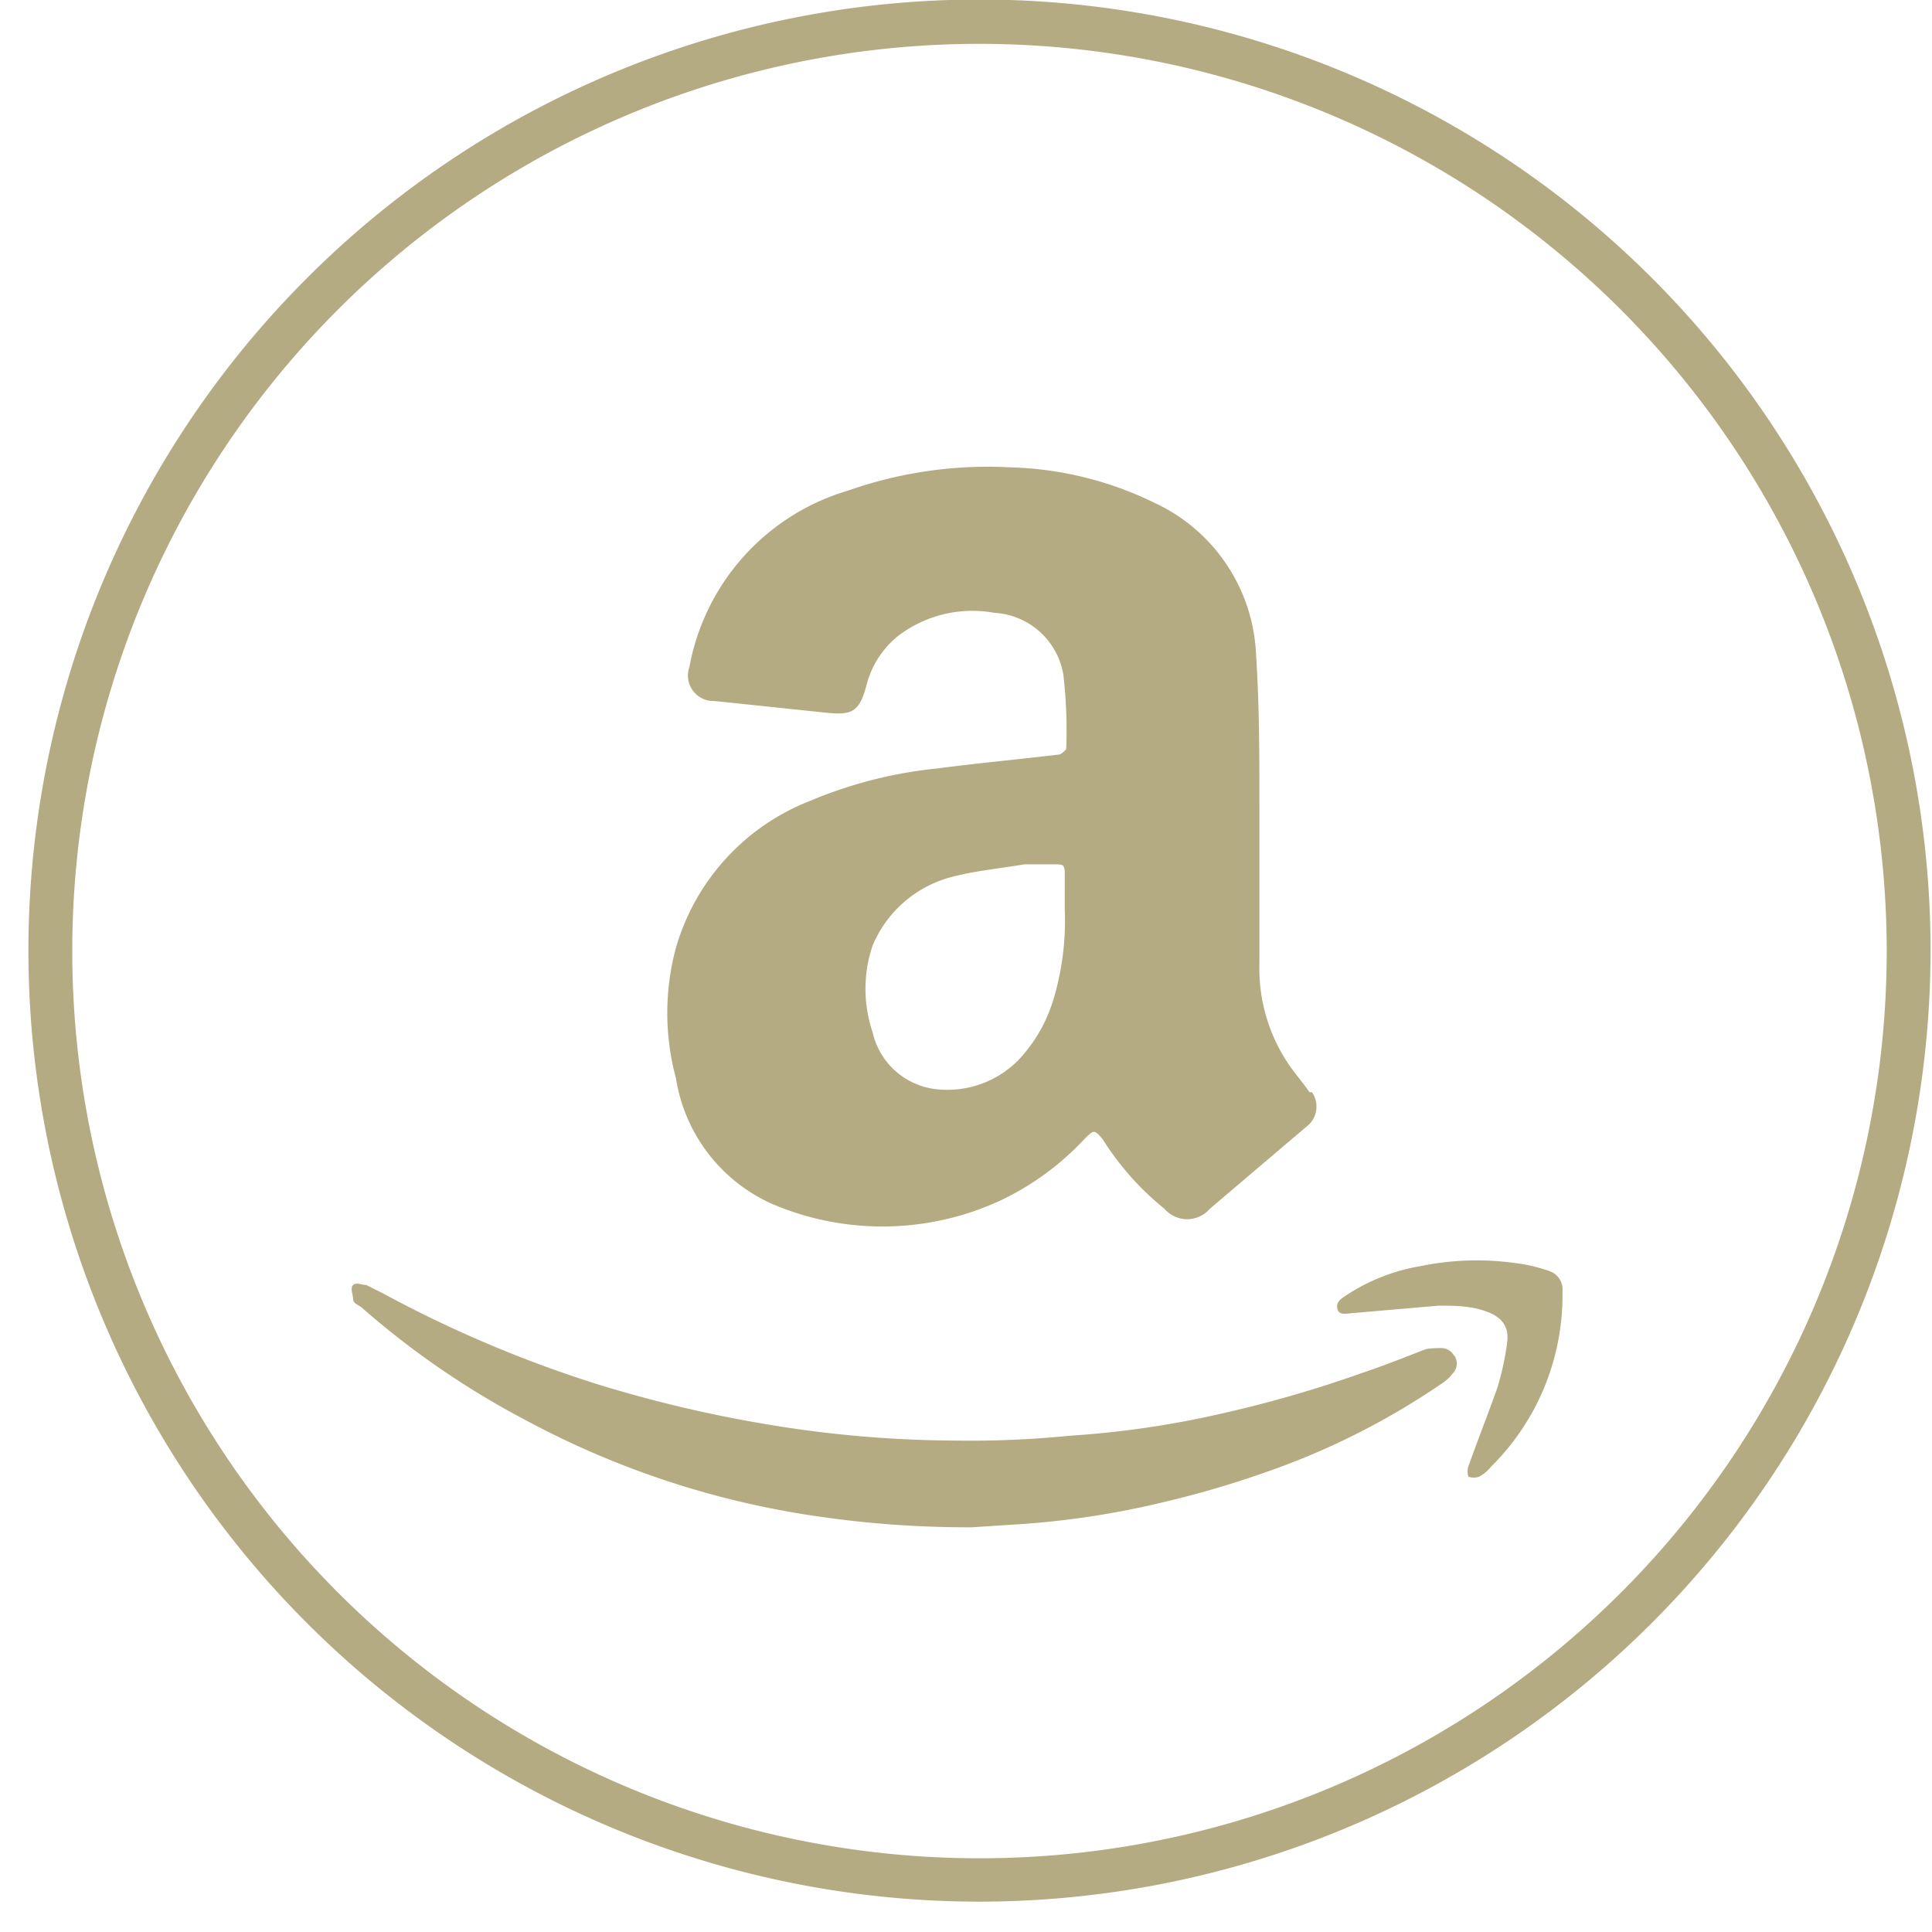
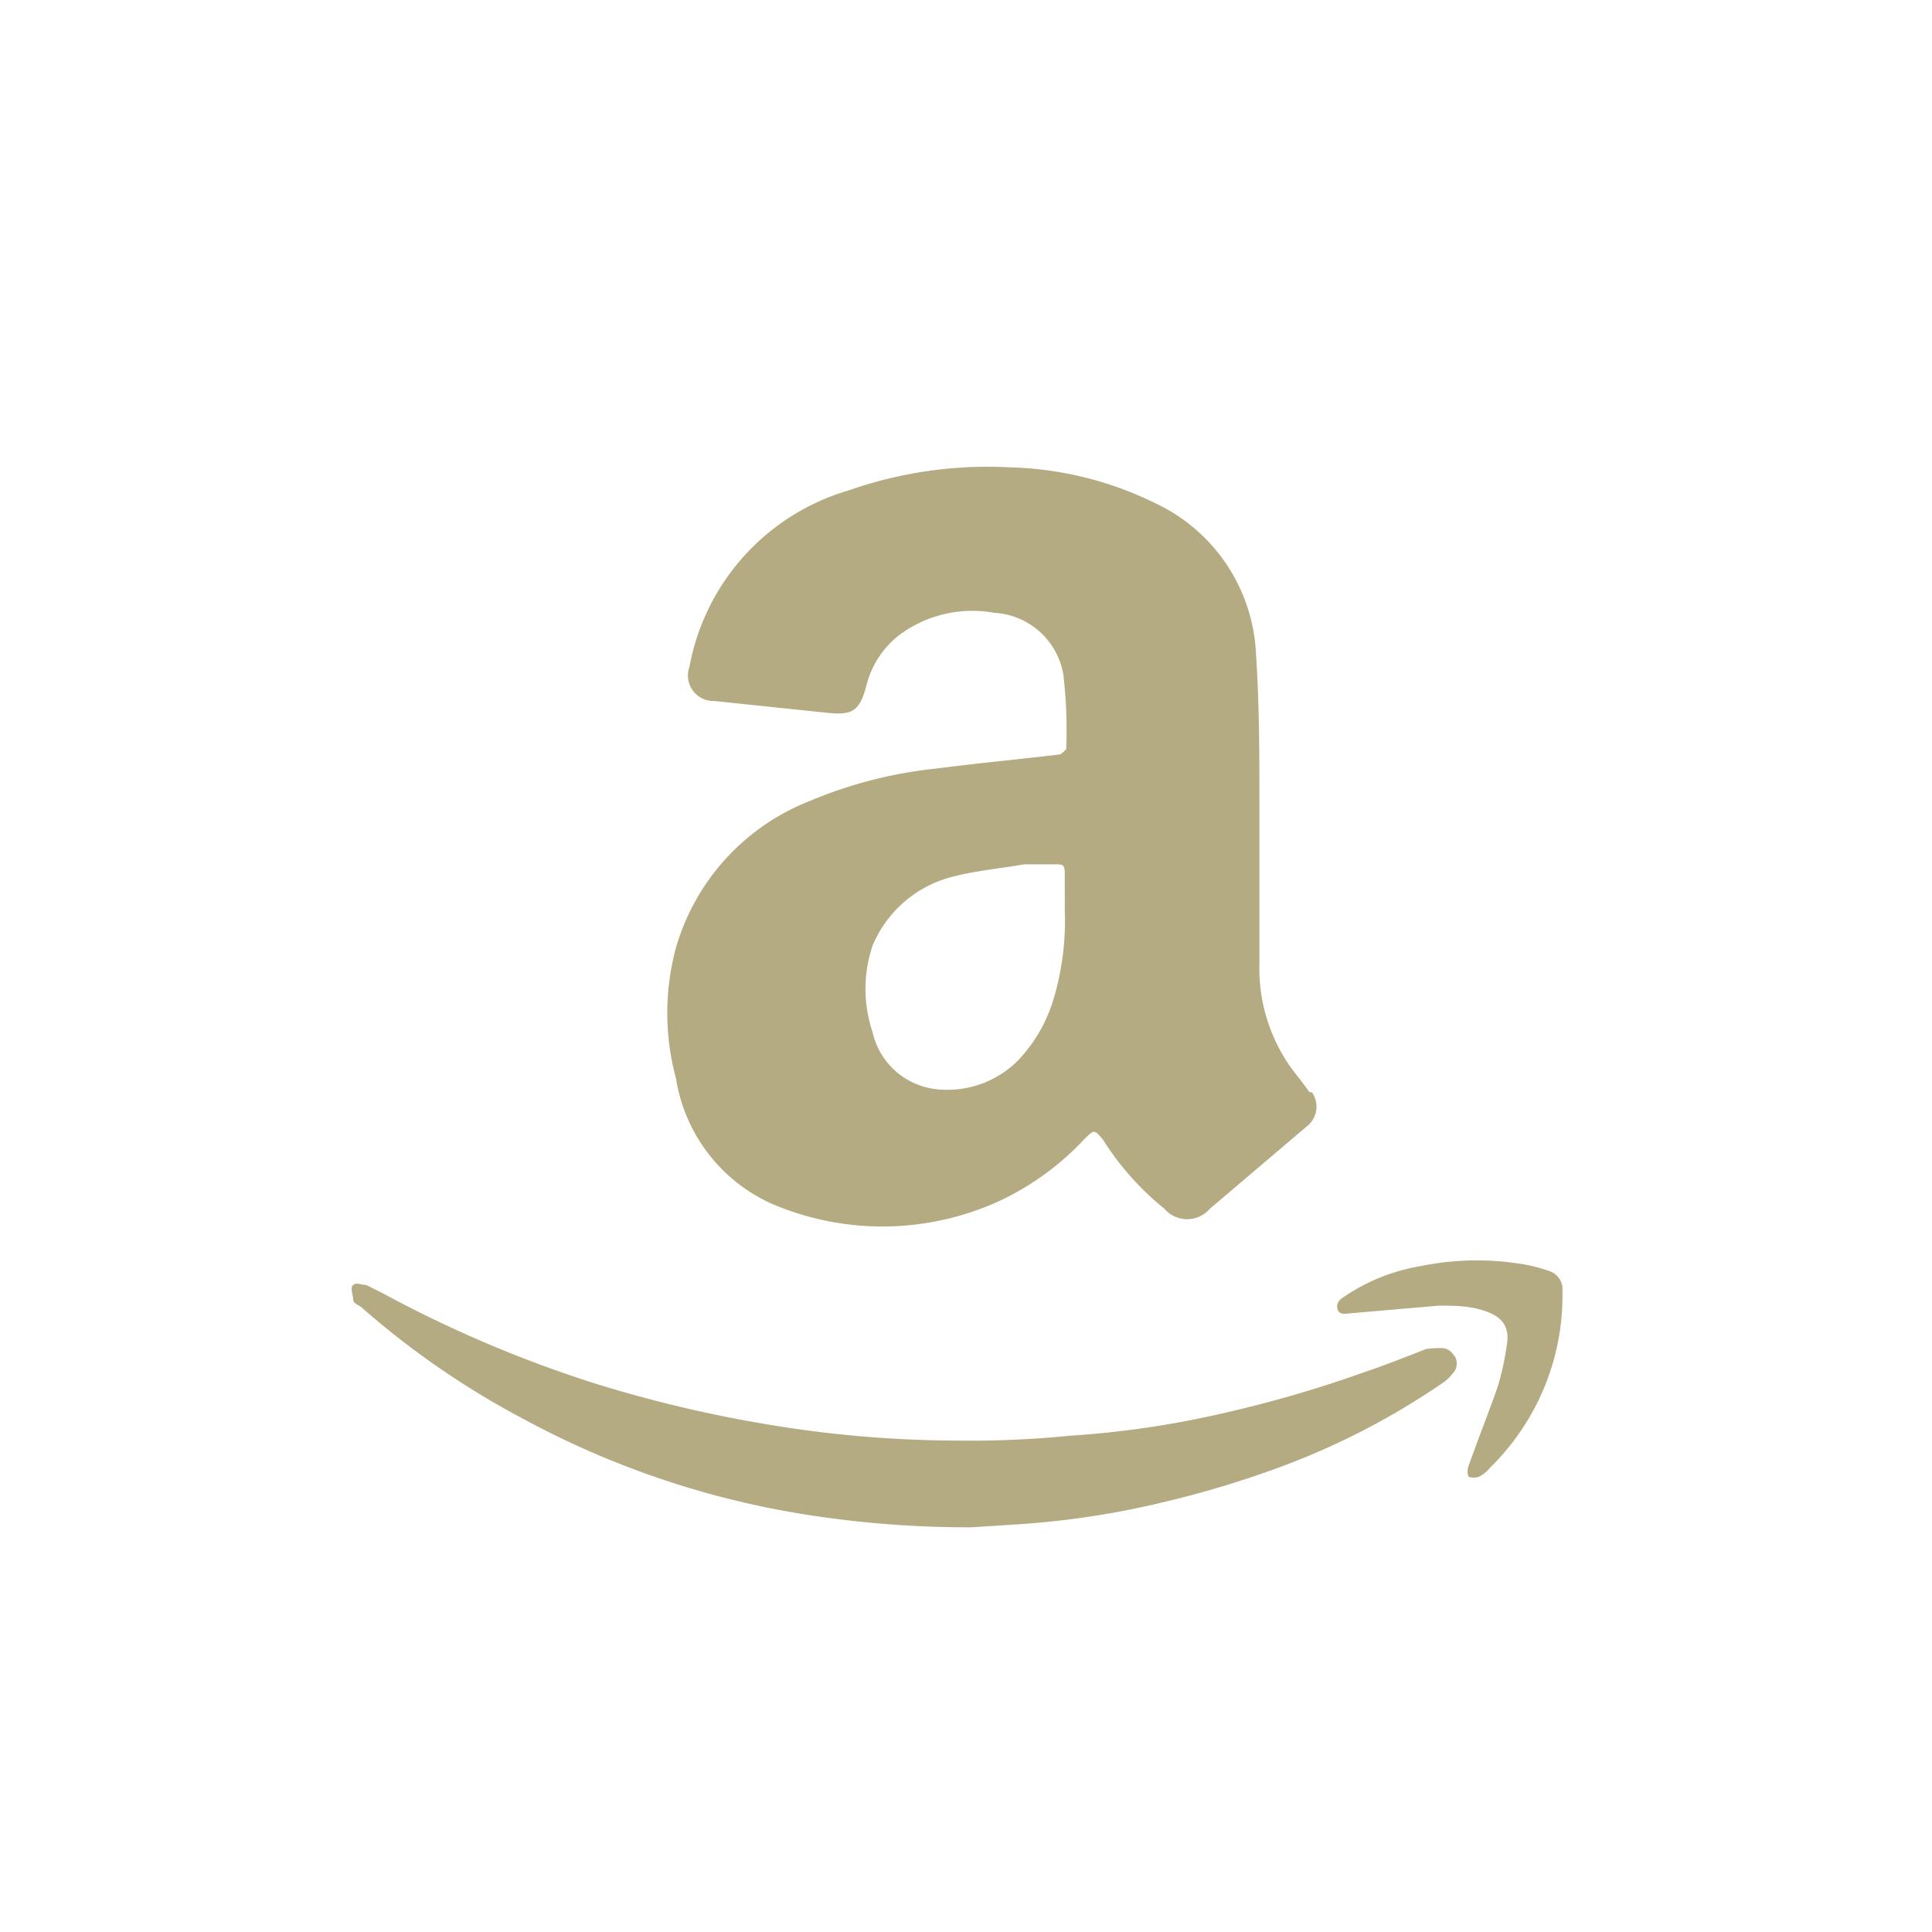
<svg xmlns="http://www.w3.org/2000/svg" height="40.1" preserveAspectRatio="xMidYMid meet" version="1.0" viewBox="-0.6 -0.0 40.1 40.1" width="40.1" zoomAndPan="magnify">
  <g data-name="Capa 2">
    <g data-name="Capa 1" fill="#b5ab82" id="change1_1">
      <path d="M31.58,26.39a3.25,3.25,0,0,0-.7-.17,5.78,5.78,0,0,0-2,.06,4,4,0,0,0-1.59.64c-.09.06-.16.13-.13.25s.15.1.25.09l1.85-.16c.31,0,.62,0,.93.1s.55.27.49.68a5.8,5.8,0,0,1-.2.92c-.19.54-.41,1.09-.6,1.63a.32.32,0,0,0,0,.22.33.33,0,0,0,.22,0,.76.76,0,0,0,.24-.2,5,5,0,0,0,1.49-3.65A.4.4,0,0,0,31.58,26.39Zm-2,1.75a.3.3,0,0,0-.28-.16A2,2,0,0,0,29,28c-.44.17-.86.34-1.31.49a25.17,25.17,0,0,1-2.85.83,19.79,19.79,0,0,1-3.24.48,20.7,20.7,0,0,1-2.36.1,24.1,24.1,0,0,1-3.88-.33,27,27,0,0,1-3.53-.83,25.31,25.31,0,0,1-4.49-1.9L7,26.67c-.1,0-.2-.06-.27,0s0,.21,0,.3.13.12.19.18a17.44,17.44,0,0,0,3.36,2.31,18.29,18.29,0,0,0,6,2,21.57,21.57,0,0,0,3.29.24l.93-.06a17.73,17.73,0,0,0,3-.45,20.77,20.77,0,0,0,2.55-.77,15.39,15.39,0,0,0,3.27-1.7.91.91,0,0,0,.23-.21A.3.3,0,0,0,29.59,28.14Zm-3-5.47c-.11-.16-.25-.33-.37-.49A3.55,3.55,0,0,1,25.54,20V17.1h0v-.31c0-1.07,0-2.15-.07-3.21a3.64,3.64,0,0,0-2.1-3.14,7.25,7.25,0,0,0-3-.74,8.73,8.73,0,0,0-3.36.48,4.7,4.7,0,0,0-3.3,3.66.53.53,0,0,0,.52.71l2.29.24c.56.06.72,0,.87-.59a1.92,1.92,0,0,1,.65-1,2.54,2.54,0,0,1,2-.48A1.54,1.54,0,0,1,21.47,14a10,10,0,0,1,.06,1.55s-.09.1-.14.11c-.84.1-1.7.18-2.54.29a9.17,9.17,0,0,0-2.63.67,4.66,4.66,0,0,0-2.79,3.05,5.19,5.19,0,0,0,0,2.71,3.44,3.44,0,0,0,2,2.61,5.83,5.83,0,0,0,4.75-.08,5.74,5.74,0,0,0,1.72-1.26c.21-.21.21-.21.39,0a5.84,5.84,0,0,0,1.28,1.44.62.62,0,0,0,.94,0l2-1.7A.52.52,0,0,0,26.63,22.67Zm-5.08-3.79a5.68,5.68,0,0,1-.24,1.88A3.16,3.16,0,0,1,20.54,22a2.07,2.07,0,0,1-1.68.61,1.53,1.53,0,0,1-1.35-1.19,2.81,2.81,0,0,1,0-1.79,2.45,2.45,0,0,1,1.69-1.44c.47-.12,1-.17,1.46-.25l.62,0c.19,0,.22,0,.22.21Z" />
-       <path d="M19.73,39.47A19.74,19.74,0,1,1,39.47,19.73,19.75,19.75,0,0,1,19.73,39.47Zm0-38.56A18.83,18.83,0,1,0,38.56,19.73,18.84,18.84,0,0,0,19.73.91Z" />
    </g>
  </g>
</svg>